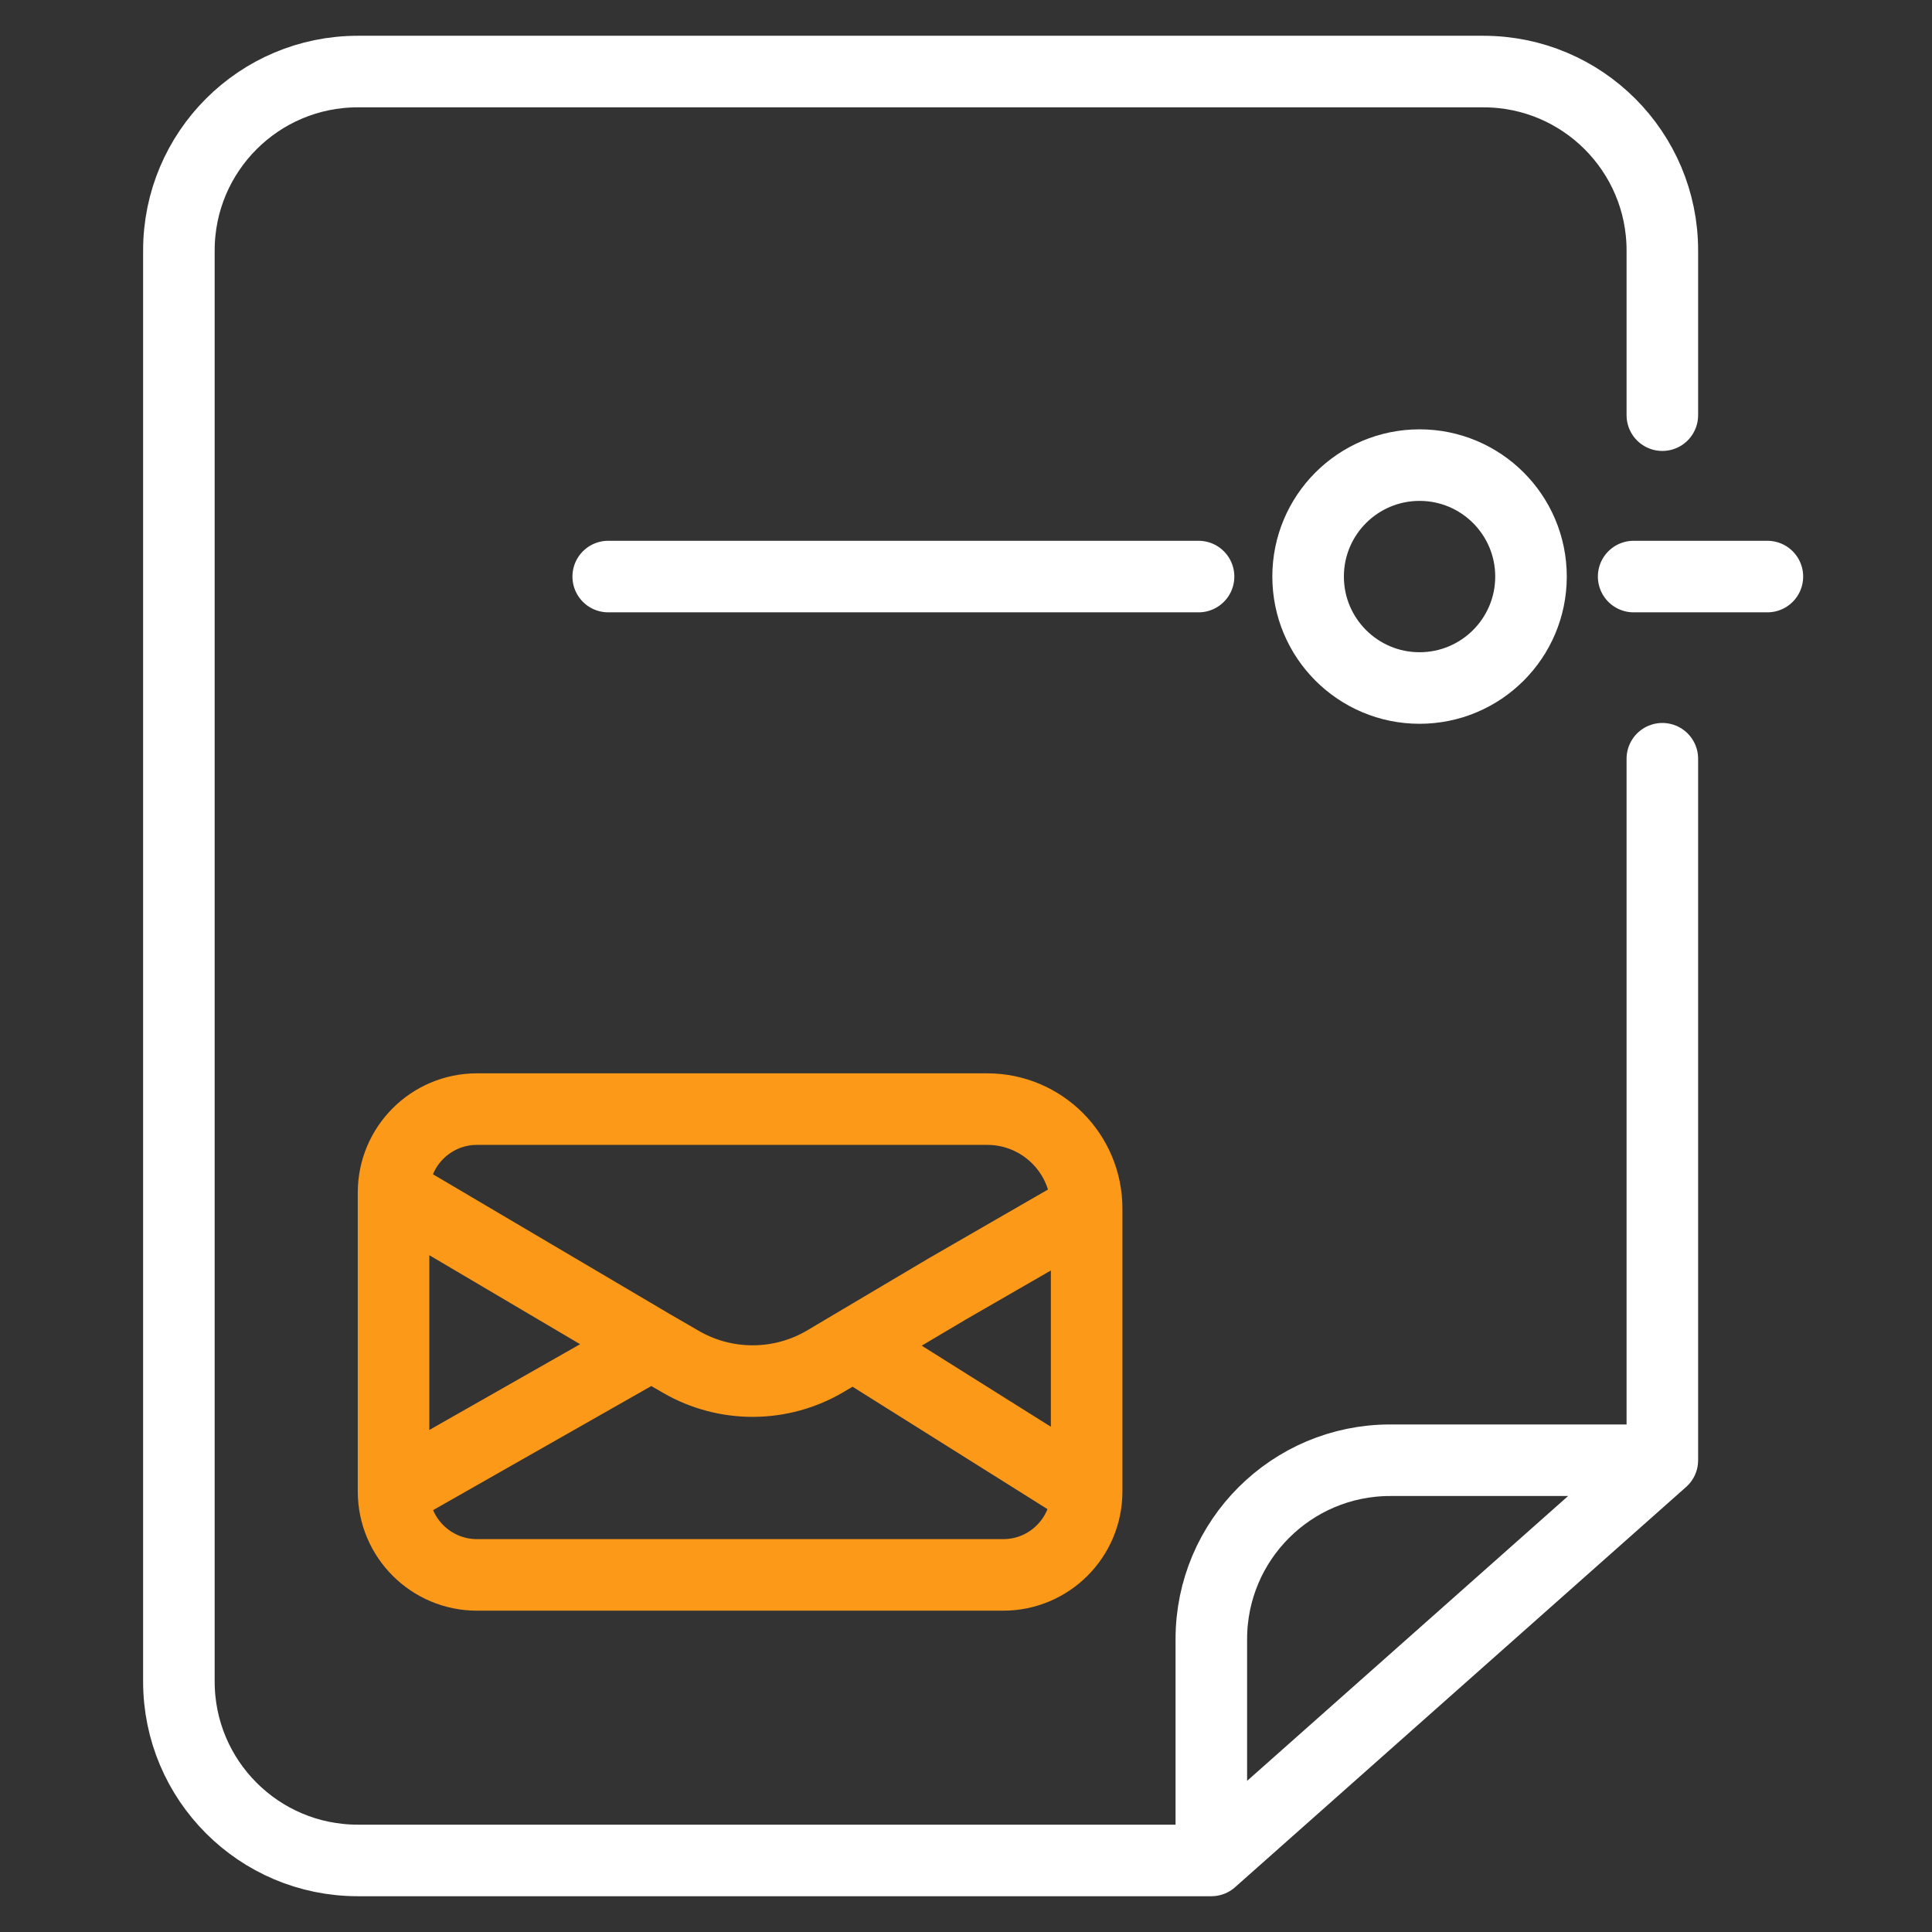
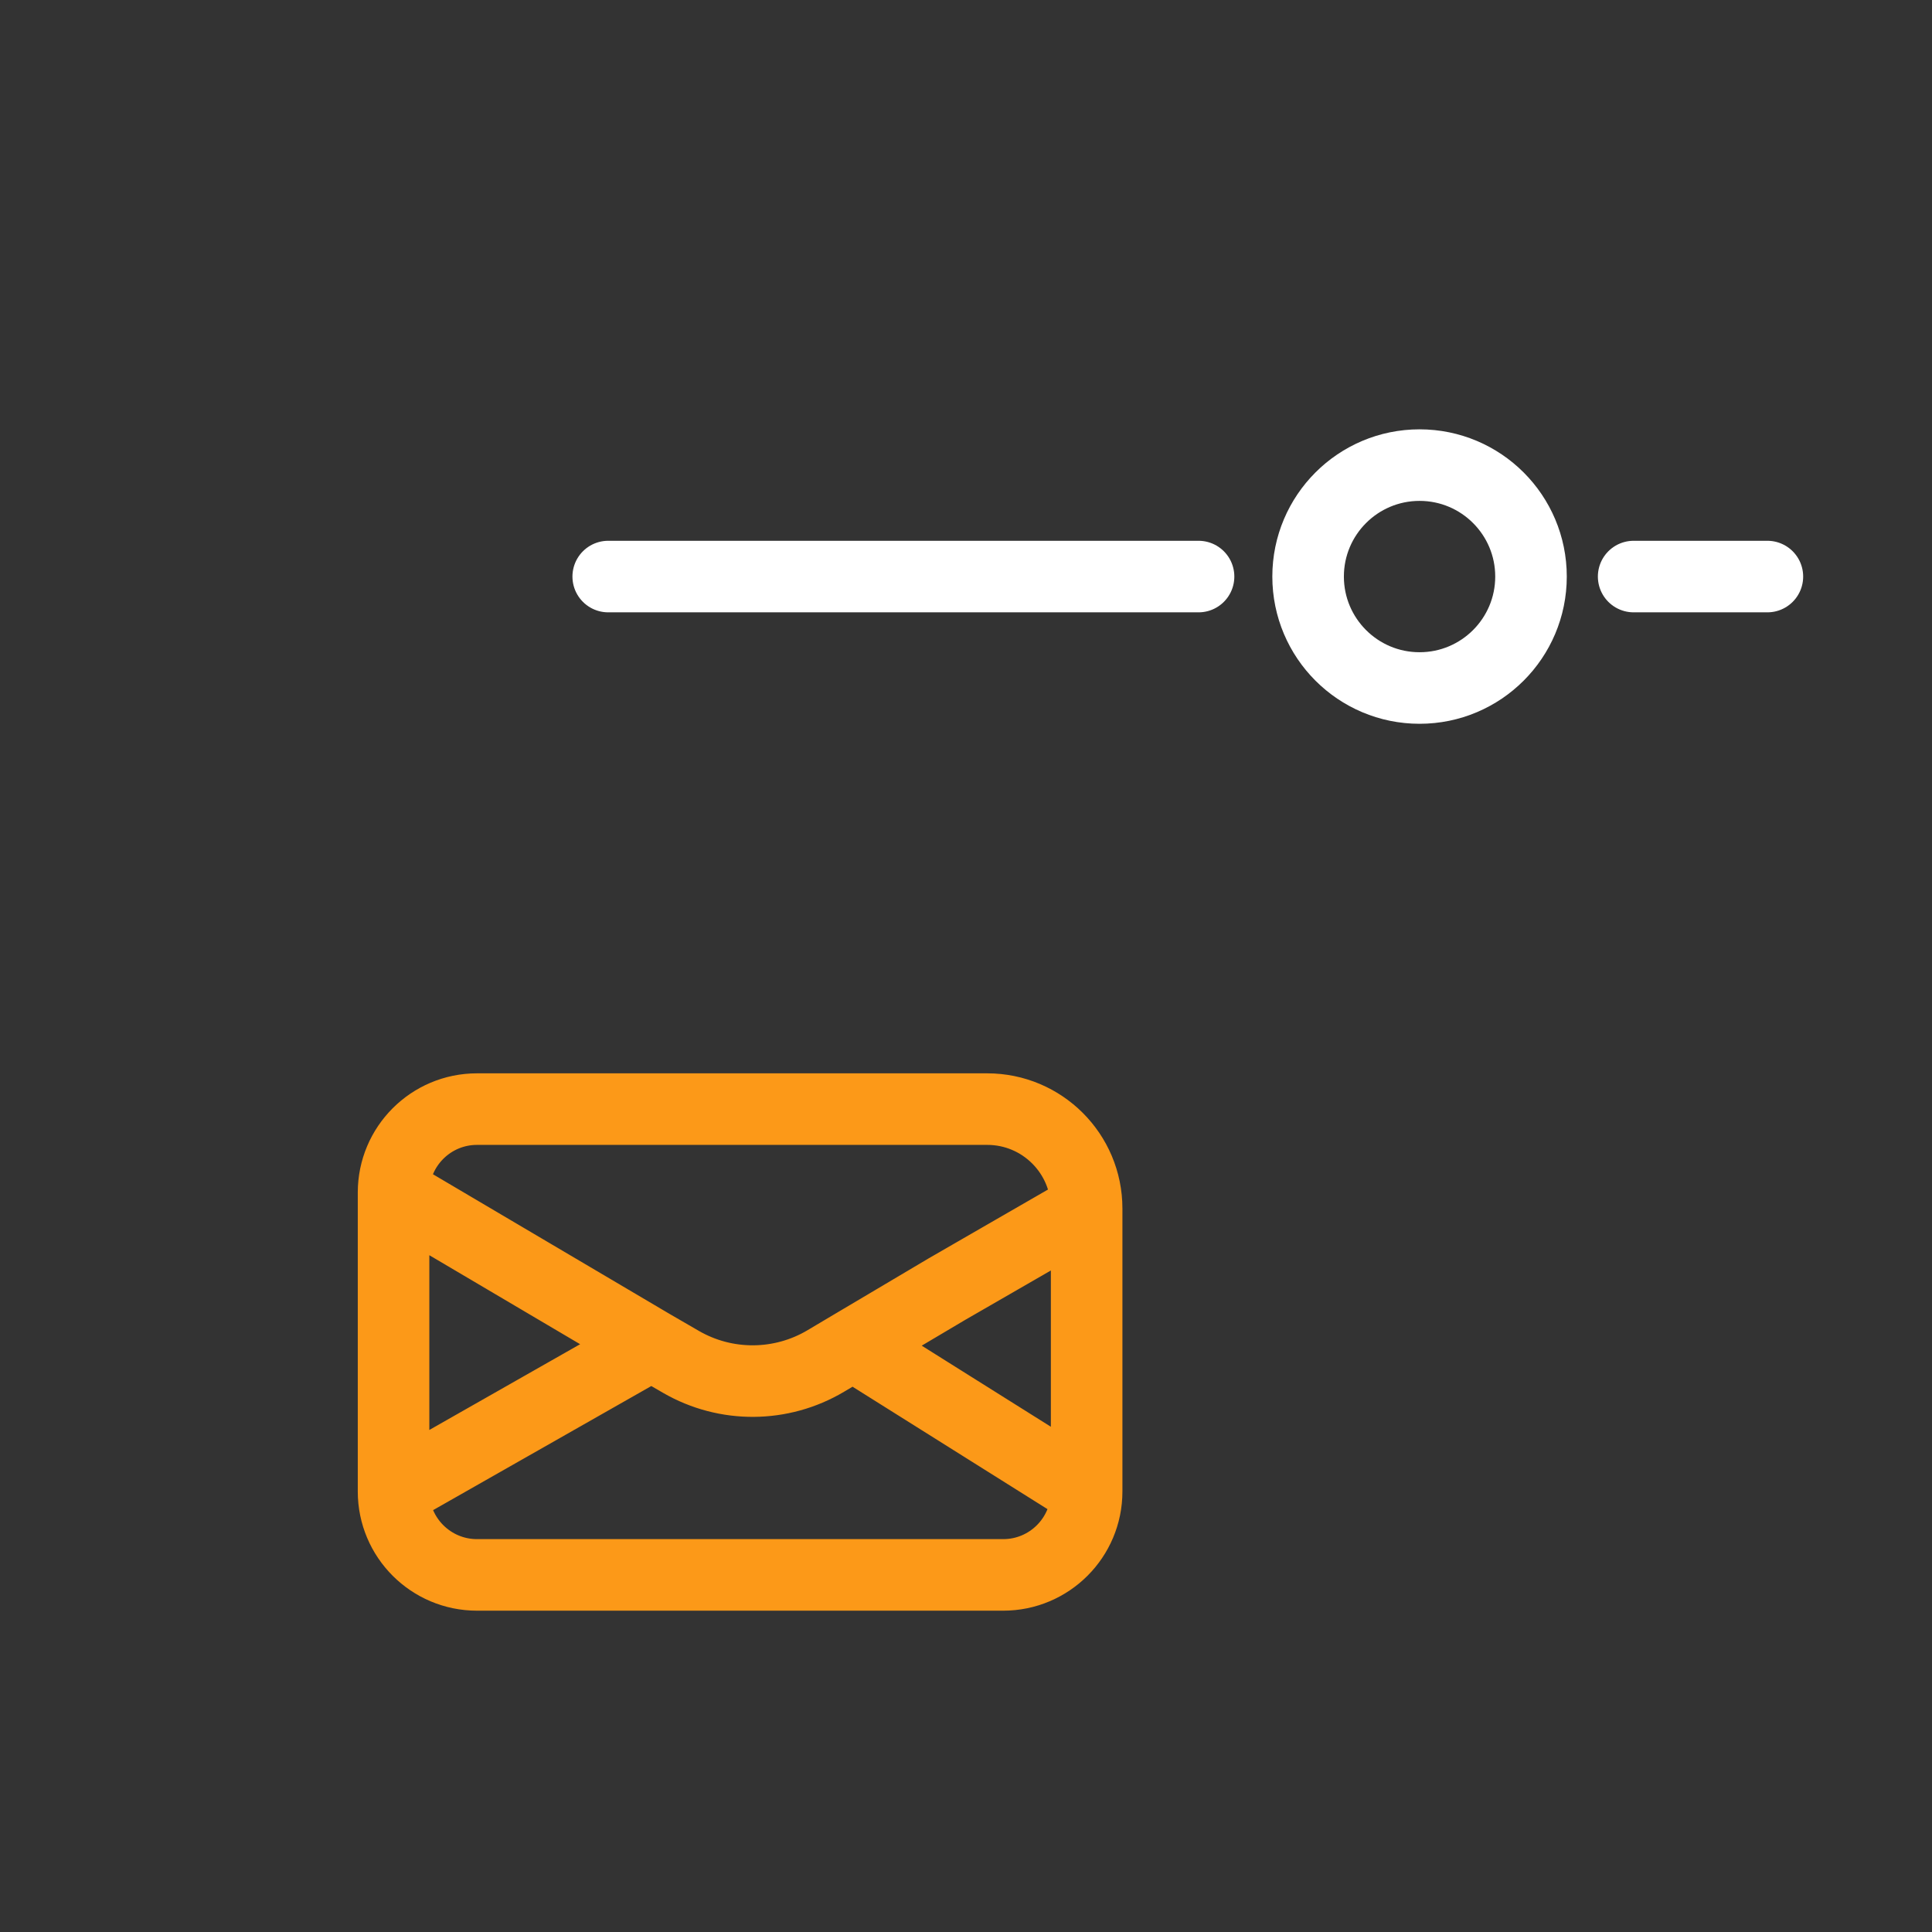
<svg xmlns="http://www.w3.org/2000/svg" width="54" height="54" viewBox="0 0 54 54" fill="none">
  <rect x="0" y="0" width="54" height="54" fill="#333333" stroke="none" />
-   <path d="M46.463 40.814H38.857C36.096 40.814 33.857 43.053 33.857 45.814V52M46.463 40.814L33.857 52M46.463 40.814V27.61V21.207M33.857 52H10C7.239 52 5 49.761 5 47V7C5 4.239 7.239 2 10 2H41.463C44.225 2 46.463 4.239 46.463 7V8.402V11.604" stroke="white" stroke-width="2" stroke-linecap="round" />
  <path d="M49.399 16.115H45.661M17 16.115H33.5" stroke="white" stroke-width="2" stroke-linecap="round" />
  <circle cx="3.115" cy="3.115" r="3.115" transform="matrix(-1 0 0 1 42.792 13)" stroke="white" stroke-width="2" />
  <path d="M30.372 41.687V41.687C30.372 42.975 29.328 44.019 28.04 44.019H13.332C12.044 44.019 11 42.975 11 41.687V41.687M30.372 41.687V36.557V33.779M30.372 41.687L23.843 37.587M23.843 37.587L26.466 36.032L30.372 33.779M23.843 37.587L23.081 38.04C21.836 38.78 20.288 38.79 19.034 38.065L18.209 37.587M18.209 37.587L11 41.687M18.209 37.587L11 33.332M11 41.687V33.332M11 33.332V33.332C11 32.044 12.044 31 13.332 31H24.543H27.593C29.128 31 30.372 32.244 30.372 33.779V33.779" stroke="#FC9918" stroke-width="2" stroke-linecap="round" />
</svg>